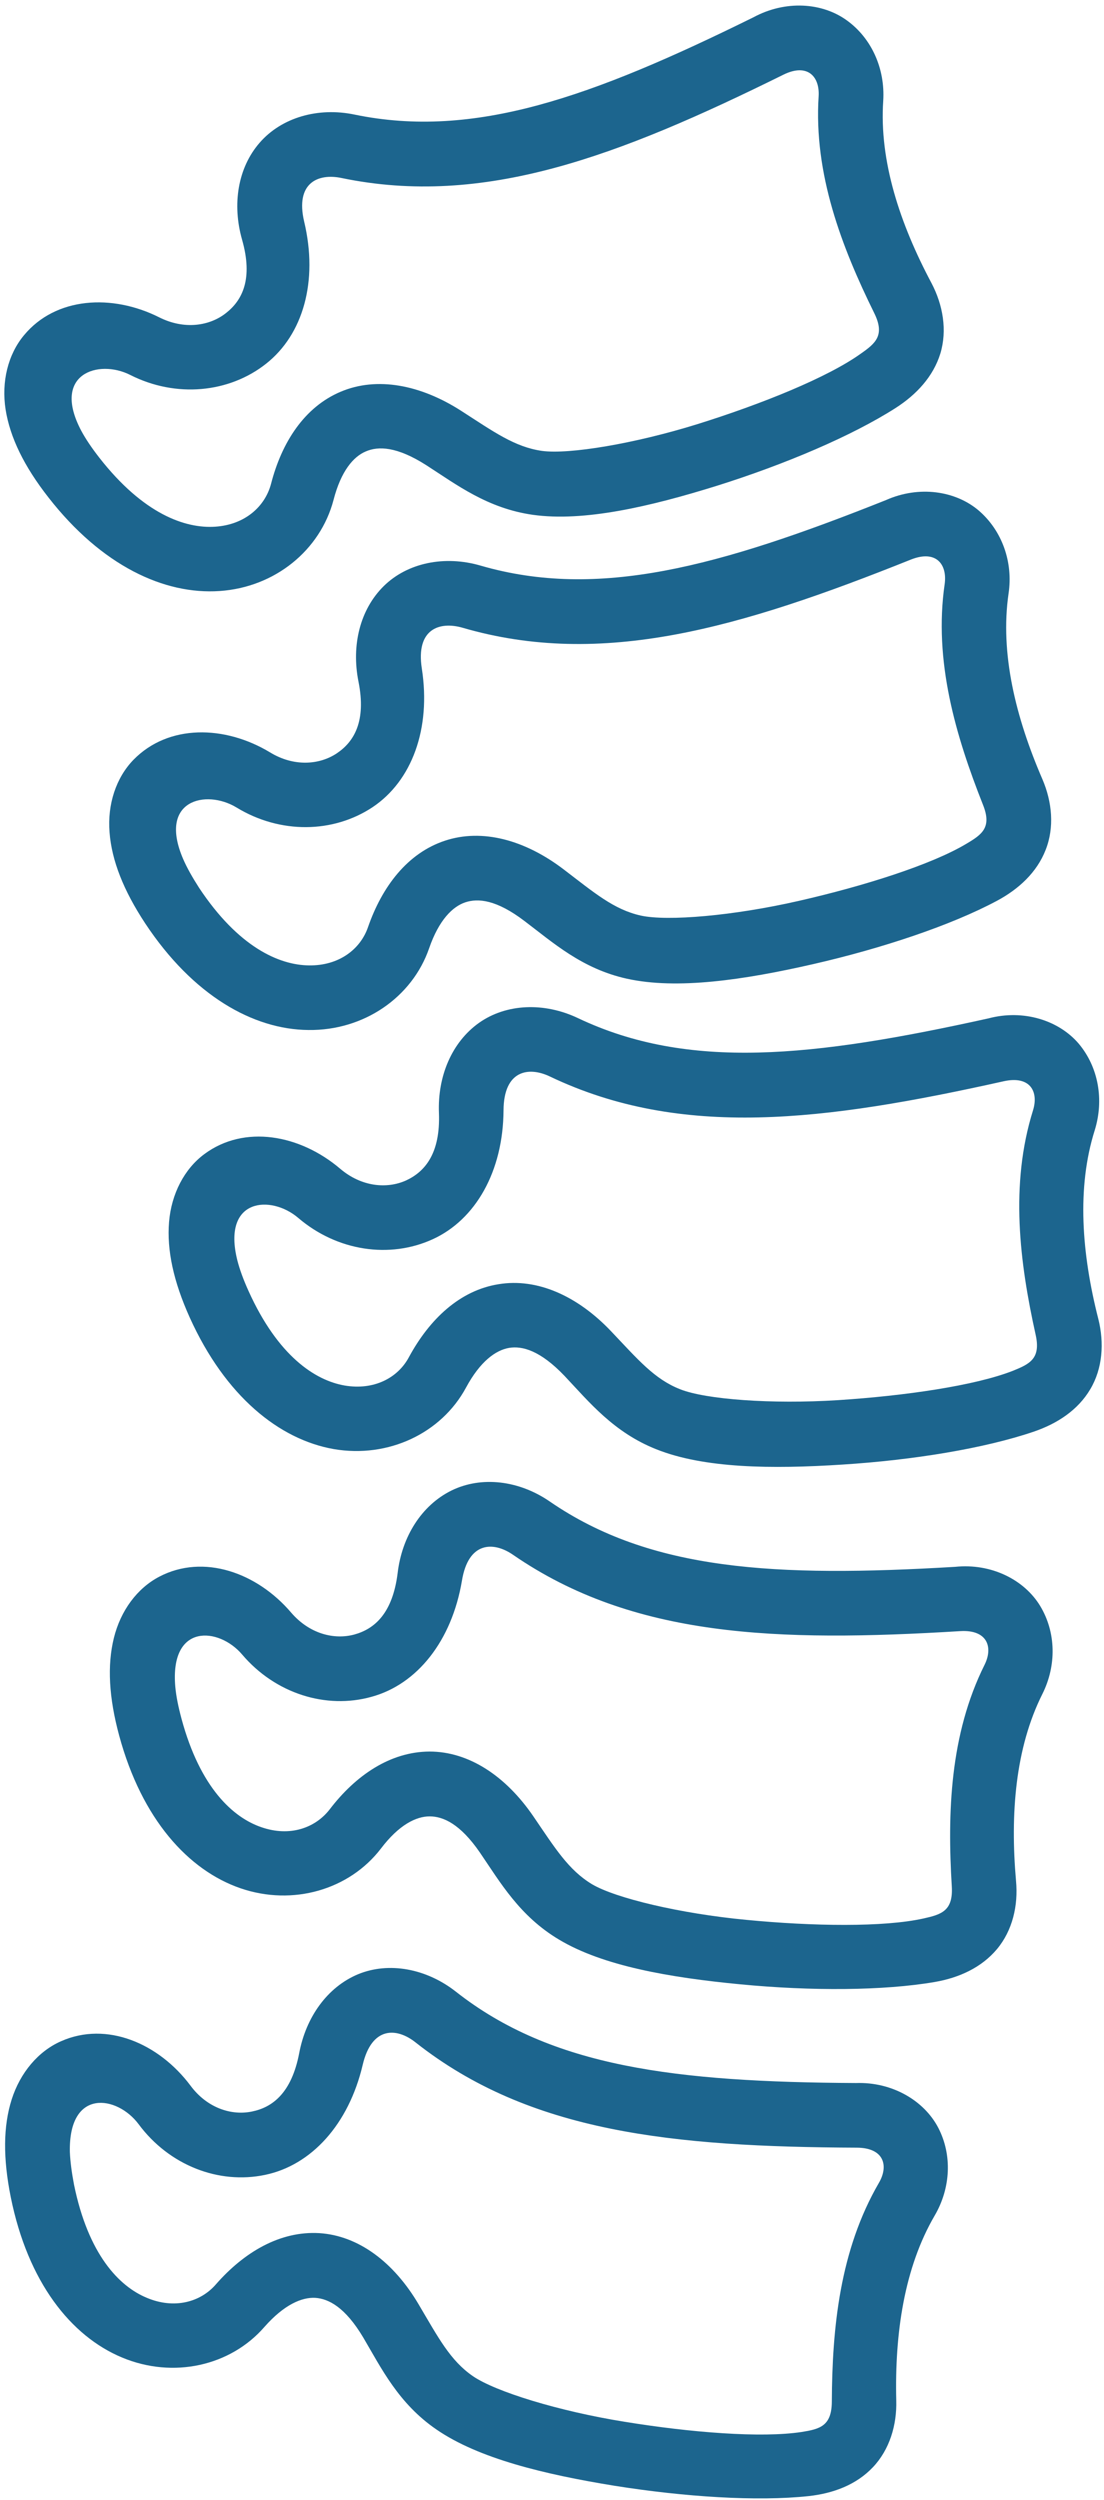
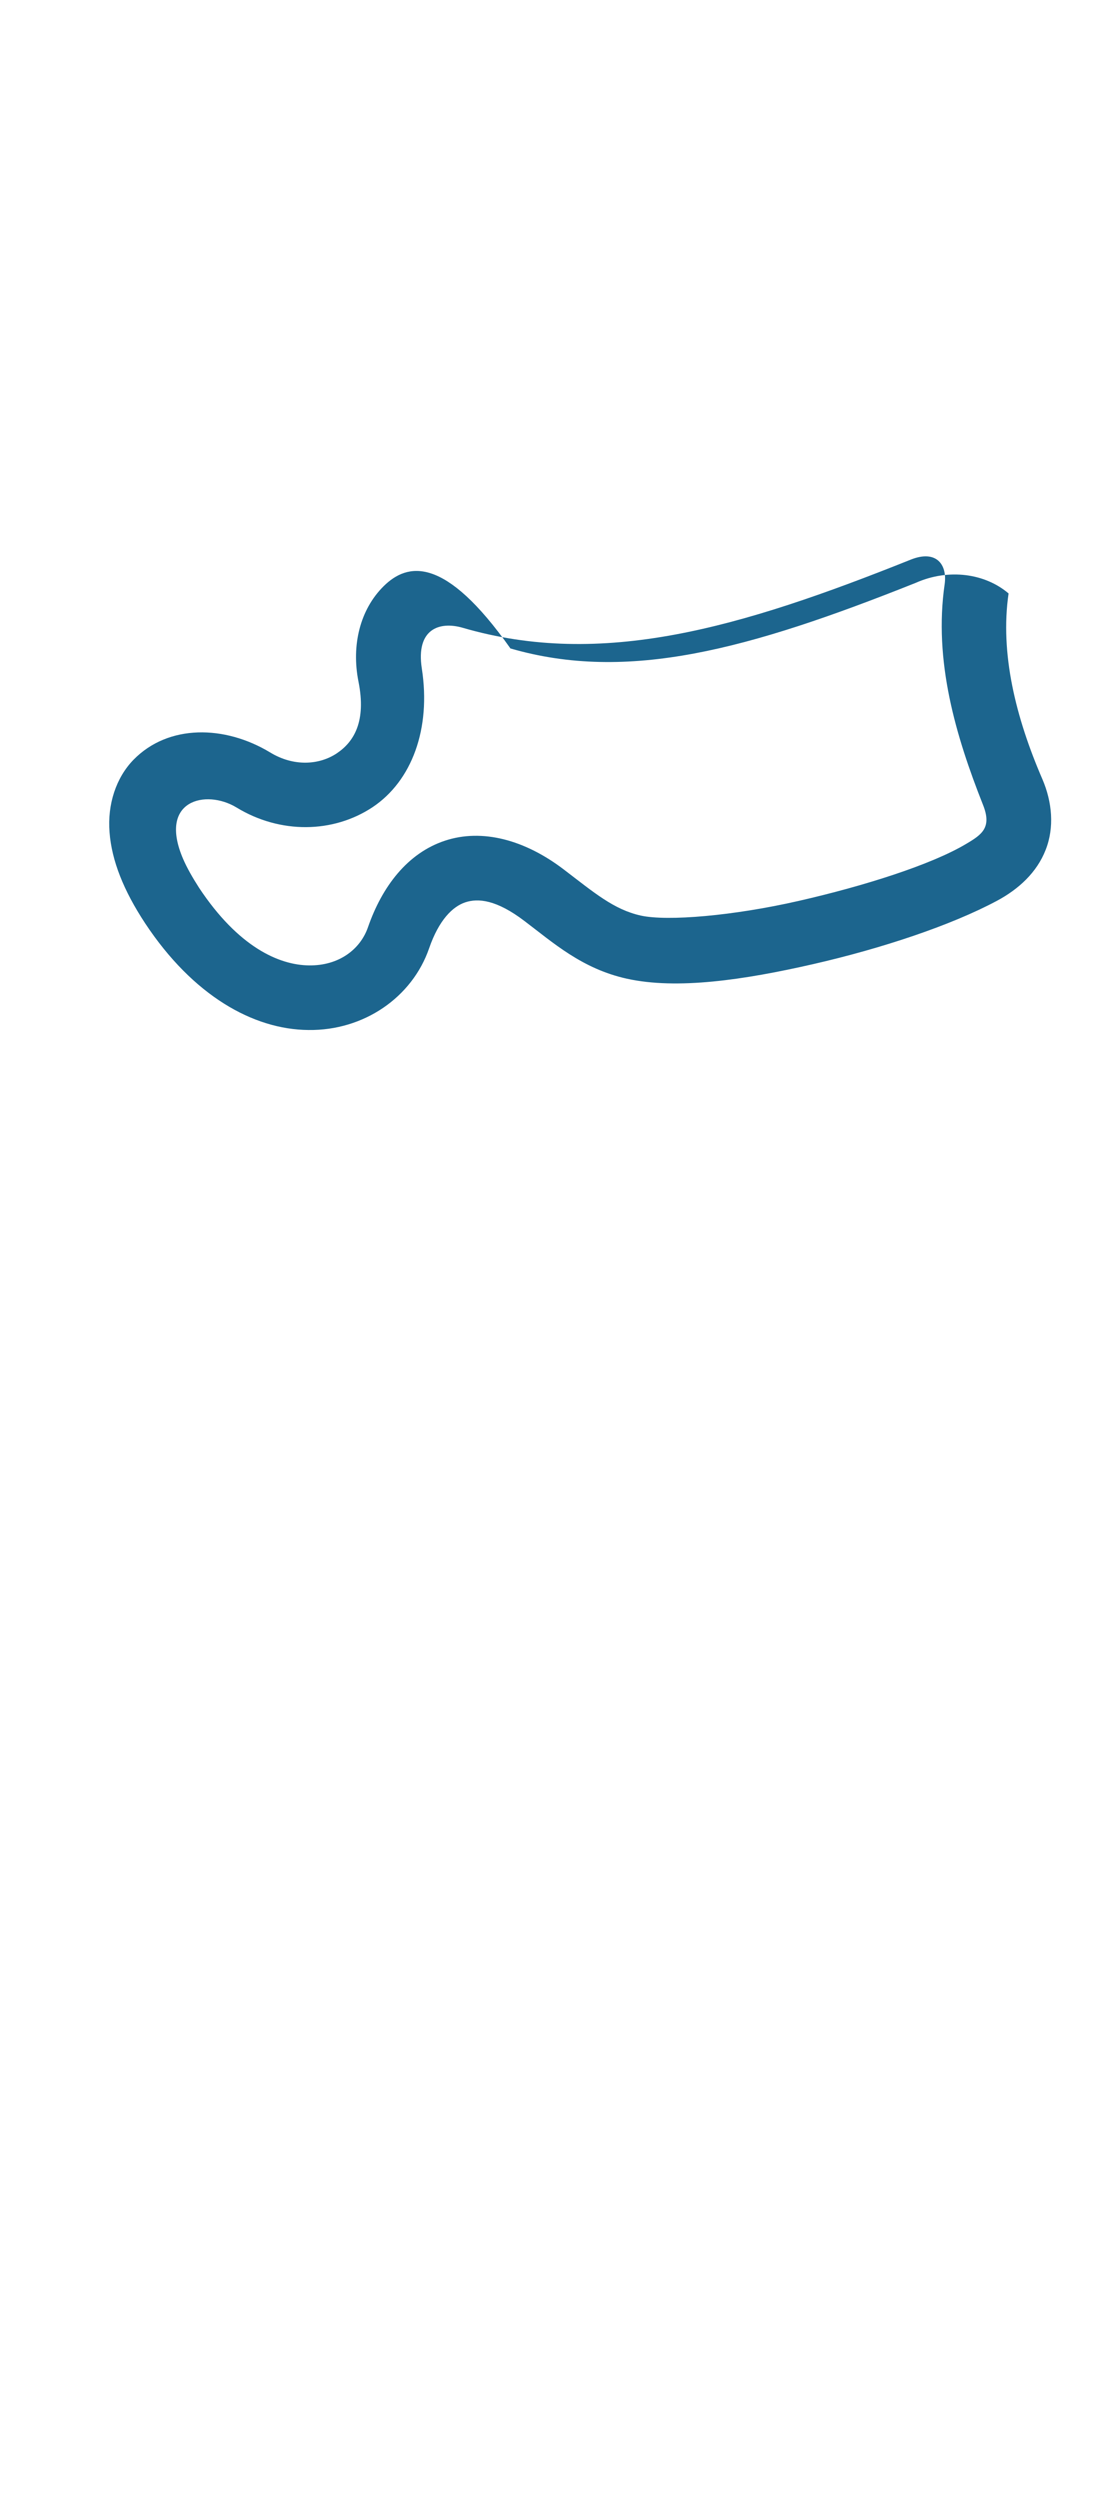
<svg xmlns="http://www.w3.org/2000/svg" fill="#1c658e" height="73.1" preserveAspectRatio="xMidYMid meet" version="1" viewBox="28.8 8.4 32.3 73.1" width="32.3" zoomAndPan="magnify">
  <g id="change1_1">
-     <path d="M42.335,26.756c4.077,1.188,8.109,0.011,13.118-1.995c0.74-0.292,1.063,0.145,0.986,0.713 c-0.328,2.251,0.322,4.443,1.12,6.458c0.266,0.662-0.026,0.869-0.485,1.14c-1.025,0.614-3.011,1.24-4.911,1.672 c-1.902,0.434-3.833,0.6-4.615,0.428c-0.792-0.177-1.36-0.667-2.256-1.35c-1.134-0.864-2.385-1.203-3.479-0.838 c-1.093,0.364-1.833,1.338-2.246,2.526c-0.224,0.651-0.853,1.13-1.724,1.119c-0.874-0.009-2.066-0.531-3.219-2.27 c-0.197-0.307-0.353-0.583-0.462-0.833c-0.751-1.73,0.661-2.058,1.557-1.515c1.281,0.781,2.833,0.755,3.984-0.01 c1.145-0.766,1.713-2.287,1.438-4.057C40.965,26.797,41.652,26.559,42.335,26.756z M40.027,25.538 c-0.697,0.688-0.948,1.734-0.74,2.787c0.235,1.167-0.129,1.766-0.635,2.104c-0.51,0.339-1.256,0.396-1.953-0.03 c-1.323-0.798-2.973-0.828-3.995,0.219c-0.505,0.52-0.765,1.295-0.699,2.12c0.063,0.823,0.407,1.697,1.043,2.662 c1.396,2.109,3.156,3.104,4.776,3.118c1.624,0.021,3.036-0.957,3.531-2.389c0.287-0.83,0.688-1.22,1.057-1.344 c0.375-0.125,0.912-0.079,1.734,0.547c0.839,0.634,1.683,1.396,2.995,1.686c1.469,0.324,3.417,0.038,5.448-0.426 c2.025-0.463,4.036-1.135,5.375-1.85c0.641-0.342,1.172-0.833,1.428-1.489c0.26-0.656,0.192-1.402-0.094-2.068 c-0.782-1.807-1.244-3.681-0.99-5.432c0.136-0.916-0.188-1.833-0.869-2.421c-0.683-0.584-1.75-0.74-2.719-0.309 c-4.902,1.954-8.422,2.912-11.855,1.917C41.809,24.631,40.721,24.855,40.027,25.538z" fill="inherit" />
+     <path d="M42.335,26.756c4.077,1.188,8.109,0.011,13.118-1.995c0.74-0.292,1.063,0.145,0.986,0.713 c-0.328,2.251,0.322,4.443,1.12,6.458c0.266,0.662-0.026,0.869-0.485,1.14c-1.025,0.614-3.011,1.24-4.911,1.672 c-1.902,0.434-3.833,0.6-4.615,0.428c-0.792-0.177-1.36-0.667-2.256-1.35c-1.134-0.864-2.385-1.203-3.479-0.838 c-1.093,0.364-1.833,1.338-2.246,2.526c-0.224,0.651-0.853,1.13-1.724,1.119c-0.874-0.009-2.066-0.531-3.219-2.27 c-0.197-0.307-0.353-0.583-0.462-0.833c-0.751-1.73,0.661-2.058,1.557-1.515c1.281,0.781,2.833,0.755,3.984-0.01 c1.145-0.766,1.713-2.287,1.438-4.057C40.965,26.797,41.652,26.559,42.335,26.756z M40.027,25.538 c-0.697,0.688-0.948,1.734-0.74,2.787c0.235,1.167-0.129,1.766-0.635,2.104c-0.51,0.339-1.256,0.396-1.953-0.03 c-1.323-0.798-2.973-0.828-3.995,0.219c-0.505,0.52-0.765,1.295-0.699,2.12c0.063,0.823,0.407,1.697,1.043,2.662 c1.396,2.109,3.156,3.104,4.776,3.118c1.624,0.021,3.036-0.957,3.531-2.389c0.287-0.83,0.688-1.22,1.057-1.344 c0.375-0.125,0.912-0.079,1.734,0.547c0.839,0.634,1.683,1.396,2.995,1.686c1.469,0.324,3.417,0.038,5.448-0.426 c2.025-0.463,4.036-1.135,5.375-1.85c0.641-0.342,1.172-0.833,1.428-1.489c0.26-0.656,0.192-1.402-0.094-2.068 c-0.782-1.807-1.244-3.681-0.99-5.432c-0.683-0.584-1.75-0.74-2.719-0.309 c-4.902,1.954-8.422,2.912-11.855,1.917C41.809,24.631,40.721,24.855,40.027,25.538z" fill="inherit" />
  </g>
  <g id="change1_2">
-     <path d="M44.896,39.881c3.838,1.828,8.011,1.307,13.272,0.135c0.776-0.17,1.025,0.308,0.854,0.855 c-0.678,2.172-0.391,4.443,0.078,6.558c0.156,0.698-0.172,0.854-0.661,1.052c-1.115,0.438-3.172,0.734-5.121,0.86 c-1.942,0.123-3.874-0.021-4.62-0.319c-0.754-0.296-1.234-0.869-2.016-1.692c-0.979-1.032-2.161-1.567-3.296-1.379 c-1.136,0.181-2.021,1.025-2.62,2.129c-0.323,0.609-1.021,0.98-1.885,0.833c-0.86-0.15-1.948-0.858-2.808-2.76 c-0.151-0.333-0.26-0.631-0.328-0.896c-0.459-1.828,0.984-1.926,1.781-1.244c1.141,0.974,2.677,1.197,3.932,0.624 c1.256-0.572,2.063-1.984,2.074-3.771C43.538,39.699,44.262,39.574,44.896,39.881z M42.814,38.309 c-0.798,0.568-1.213,1.563-1.172,2.63c0.047,1.192-0.412,1.725-0.964,1.979c-0.557,0.25-1.301,0.188-1.926-0.344 c-1.177-1-2.803-1.296-3.974-0.427c-0.584,0.432-0.964,1.162-1.032,1.984c-0.068,0.824,0.13,1.74,0.604,2.792 c1.043,2.308,2.621,3.568,4.213,3.849c1.601,0.275,3.152-0.464,3.871-1.797c0.416-0.771,0.869-1.094,1.26-1.162 c0.386-0.063,0.912,0.074,1.625,0.822c0.719,0.762,1.433,1.647,2.683,2.143c1.395,0.557,3.369,0.582,5.447,0.447 c2.073-0.131,4.167-0.475,5.6-0.964c0.686-0.234,1.291-0.631,1.65-1.24c0.36-0.604,0.412-1.353,0.234-2.057 c-0.485-1.905-0.635-3.833-0.104-5.515c0.276-0.891,0.109-1.844-0.469-2.532c-0.583-0.682-1.615-1.011-2.64-0.739 c-5.152,1.14-8.776,1.525-12.005-0.005C44.721,37.699,43.611,37.746,42.814,38.309z" fill="inherit" />
-   </g>
+     </g>
  <g id="change1_3">
-     <path d="M38.792,13.605c4.161,0.864,8.09-0.63,12.928-3.021c0.708-0.348,1.066,0.058,1.031,0.63 c-0.146,2.271,0.672,4.407,1.631,6.35c0.312,0.64,0.036,0.875-0.396,1.176c-0.975,0.699-2.906,1.475-4.765,2.057 c-1.86,0.579-3.772,0.896-4.568,0.787c-0.797-0.115-1.406-0.557-2.354-1.167c-1.197-0.771-2.474-1.011-3.531-0.563 c-1.063,0.448-1.725,1.48-2.038,2.693c-0.176,0.667-0.765,1.197-1.635,1.254c-0.875,0.058-2.099-0.369-3.386-2.014 c-0.224-0.287-0.401-0.548-0.532-0.792c-0.879-1.661,0.5-2.104,1.434-1.631c1.337,0.677,2.891,0.527,3.973-0.328 c1.084-0.854,1.531-2.411,1.115-4.156C37.434,13.751,38.101,13.46,38.792,13.605z M36.396,12.574 c-0.64,0.735-0.807,1.803-0.514,2.833c0.327,1.147,0.01,1.772-0.47,2.147c-0.479,0.379-1.219,0.494-1.954,0.125 c-1.379-0.693-3.031-0.595-3.957,0.525c-0.469,0.563-0.663,1.36-0.537,2.172c0.13,0.817,0.541,1.661,1.256,2.573 c1.557,1.995,3.385,2.844,5.005,2.733c1.618-0.109,2.946-1.192,3.333-2.662c0.219-0.848,0.583-1.27,0.947-1.421 c0.36-0.155,0.902-0.15,1.772,0.407c0.88,0.566,1.785,1.26,3.115,1.448c1.49,0.208,3.411-0.234,5.4-0.855 c1.985-0.625,3.934-1.453,5.213-2.27c0.609-0.391,1.1-0.918,1.308-1.594c0.202-0.672,0.079-1.412-0.26-2.057 c-0.923-1.734-1.532-3.568-1.412-5.333c0.057-0.928-0.333-1.818-1.058-2.344c-0.729-0.533-1.807-0.599-2.74-0.095 c-4.729,2.333-8.167,3.568-11.667,2.845C38.106,11.527,37.038,11.835,36.396,12.574z" fill="inherit" />
-   </g>
+     </g>
  <g id="change1_4">
-     <path d="M40.959,68.122c3.339,2.635,7.521,3.052,12.912,3.077c0.797,0.005,0.932,0.532,0.645,1.026 c-1.145,1.969-1.369,4.238-1.379,6.405c-0.005,0.715-0.359,0.798-0.88,0.882c-1.188,0.182-3.26,0.015-5.182-0.298 c-1.922-0.308-3.776-0.88-4.438-1.333c-0.667-0.459-1.011-1.125-1.588-2.099c-0.724-1.229-1.756-2.011-2.907-2.084 c-1.15-0.068-2.203,0.558-3.027,1.5c-0.452,0.521-1.219,0.729-2.02,0.391c-0.808-0.333-1.713-1.266-2.13-3.312 c-0.068-0.36-0.109-0.673-0.121-0.949c-0.041-1.879,1.386-1.655,2.011-0.816c0.896,1.208,2.349,1.766,3.699,1.483 c1.354-0.281,2.448-1.475,2.858-3.218C39.678,67.647,40.408,67.683,40.959,68.122z M39.278,66.127 c-0.901,0.375-1.526,1.255-1.724,2.307c-0.224,1.172-0.787,1.588-1.382,1.708c-0.598,0.125-1.312-0.099-1.801-0.76 c-0.926-1.234-2.448-1.886-3.781-1.297c-0.667,0.291-1.197,0.917-1.448,1.703c-0.25,0.785-0.255,1.725-0.027,2.859 c0.5,2.479,1.756,4.063,3.256,4.688c1.495,0.625,3.172,0.25,4.167-0.896c0.578-0.655,1.094-0.869,1.484-0.849 c0.391,0.026,0.875,0.271,1.406,1.161c0.531,0.901,1.031,1.928,2.14,2.688c1.235,0.85,3.158,1.313,5.209,1.646 c2.058,0.327,4.171,0.463,5.676,0.303c0.724-0.079,1.396-0.328,1.886-0.845c0.485-0.511,0.704-1.229,0.683-1.953 c-0.047-1.963,0.234-3.88,1.125-5.407c0.468-0.801,0.517-1.771,0.104-2.566c-0.416-0.797-1.35-1.344-2.407-1.308 c-5.276-0.03-8.899-0.463-11.708-2.673C41.273,65.96,40.178,65.757,39.278,66.127z" fill="inherit" />
-   </g>
+     </g>
  <g id="change1_5">
-     <path d="M43.814,53.866c3.505,2.412,7.702,2.557,13.083,2.229c0.792-0.047,0.964,0.47,0.709,0.984 c-1.016,2.037-1.09,4.324-0.959,6.485c0.042,0.714-0.308,0.817-0.822,0.932c-1.167,0.261-3.25,0.229-5.188,0.042 c-1.943-0.184-3.828-0.635-4.516-1.042c-0.692-0.417-1.083-1.058-1.719-1.989c-0.807-1.178-1.886-1.891-3.036-1.891 c-1.15,0.006-2.161,0.697-2.921,1.692c-0.423,0.546-1.167,0.808-1.996,0.521c-0.828-0.281-1.791-1.15-2.337-3.166 c-0.095-0.354-0.158-0.661-0.183-0.938c-0.167-1.876,1.276-1.745,1.954-0.947c0.973,1.145,2.457,1.609,3.786,1.238 c1.333-0.364,2.348-1.629,2.646-3.395C42.502,53.476,43.235,53.464,43.814,53.866z M42.006,51.985 c-0.875,0.433-1.447,1.35-1.572,2.412c-0.147,1.182-0.678,1.635-1.266,1.797c-0.589,0.16-1.313-0.016-1.85-0.641 c-1-1.172-2.563-1.725-3.854-1.052c-0.651,0.339-1.135,0.994-1.333,1.796c-0.197,0.803-0.146,1.74,0.156,2.854 c0.662,2.442,2.021,3.938,3.552,4.464c1.532,0.525,3.183,0.041,4.105-1.161c0.53-0.698,1.03-0.942,1.426-0.942 c0.391,0,0.891,0.213,1.473,1.061c0.595,0.871,1.158,1.855,2.314,2.543c1.287,0.771,3.234,1.109,5.307,1.307 c2.068,0.199,4.188,0.188,5.682-0.068c0.714-0.123,1.369-0.421,1.823-0.962c0.453-0.543,0.625-1.271,0.557-1.995 c-0.172-1.959-0.021-3.885,0.771-5.464c0.417-0.833,0.401-1.803-0.063-2.573c-0.467-0.771-1.432-1.255-2.489-1.146 c-5.266,0.313-8.911,0.114-11.854-1.906C43.986,51.683,42.882,51.554,42.006,51.985z" fill="inherit" />
-   </g>
+     </g>
</svg>